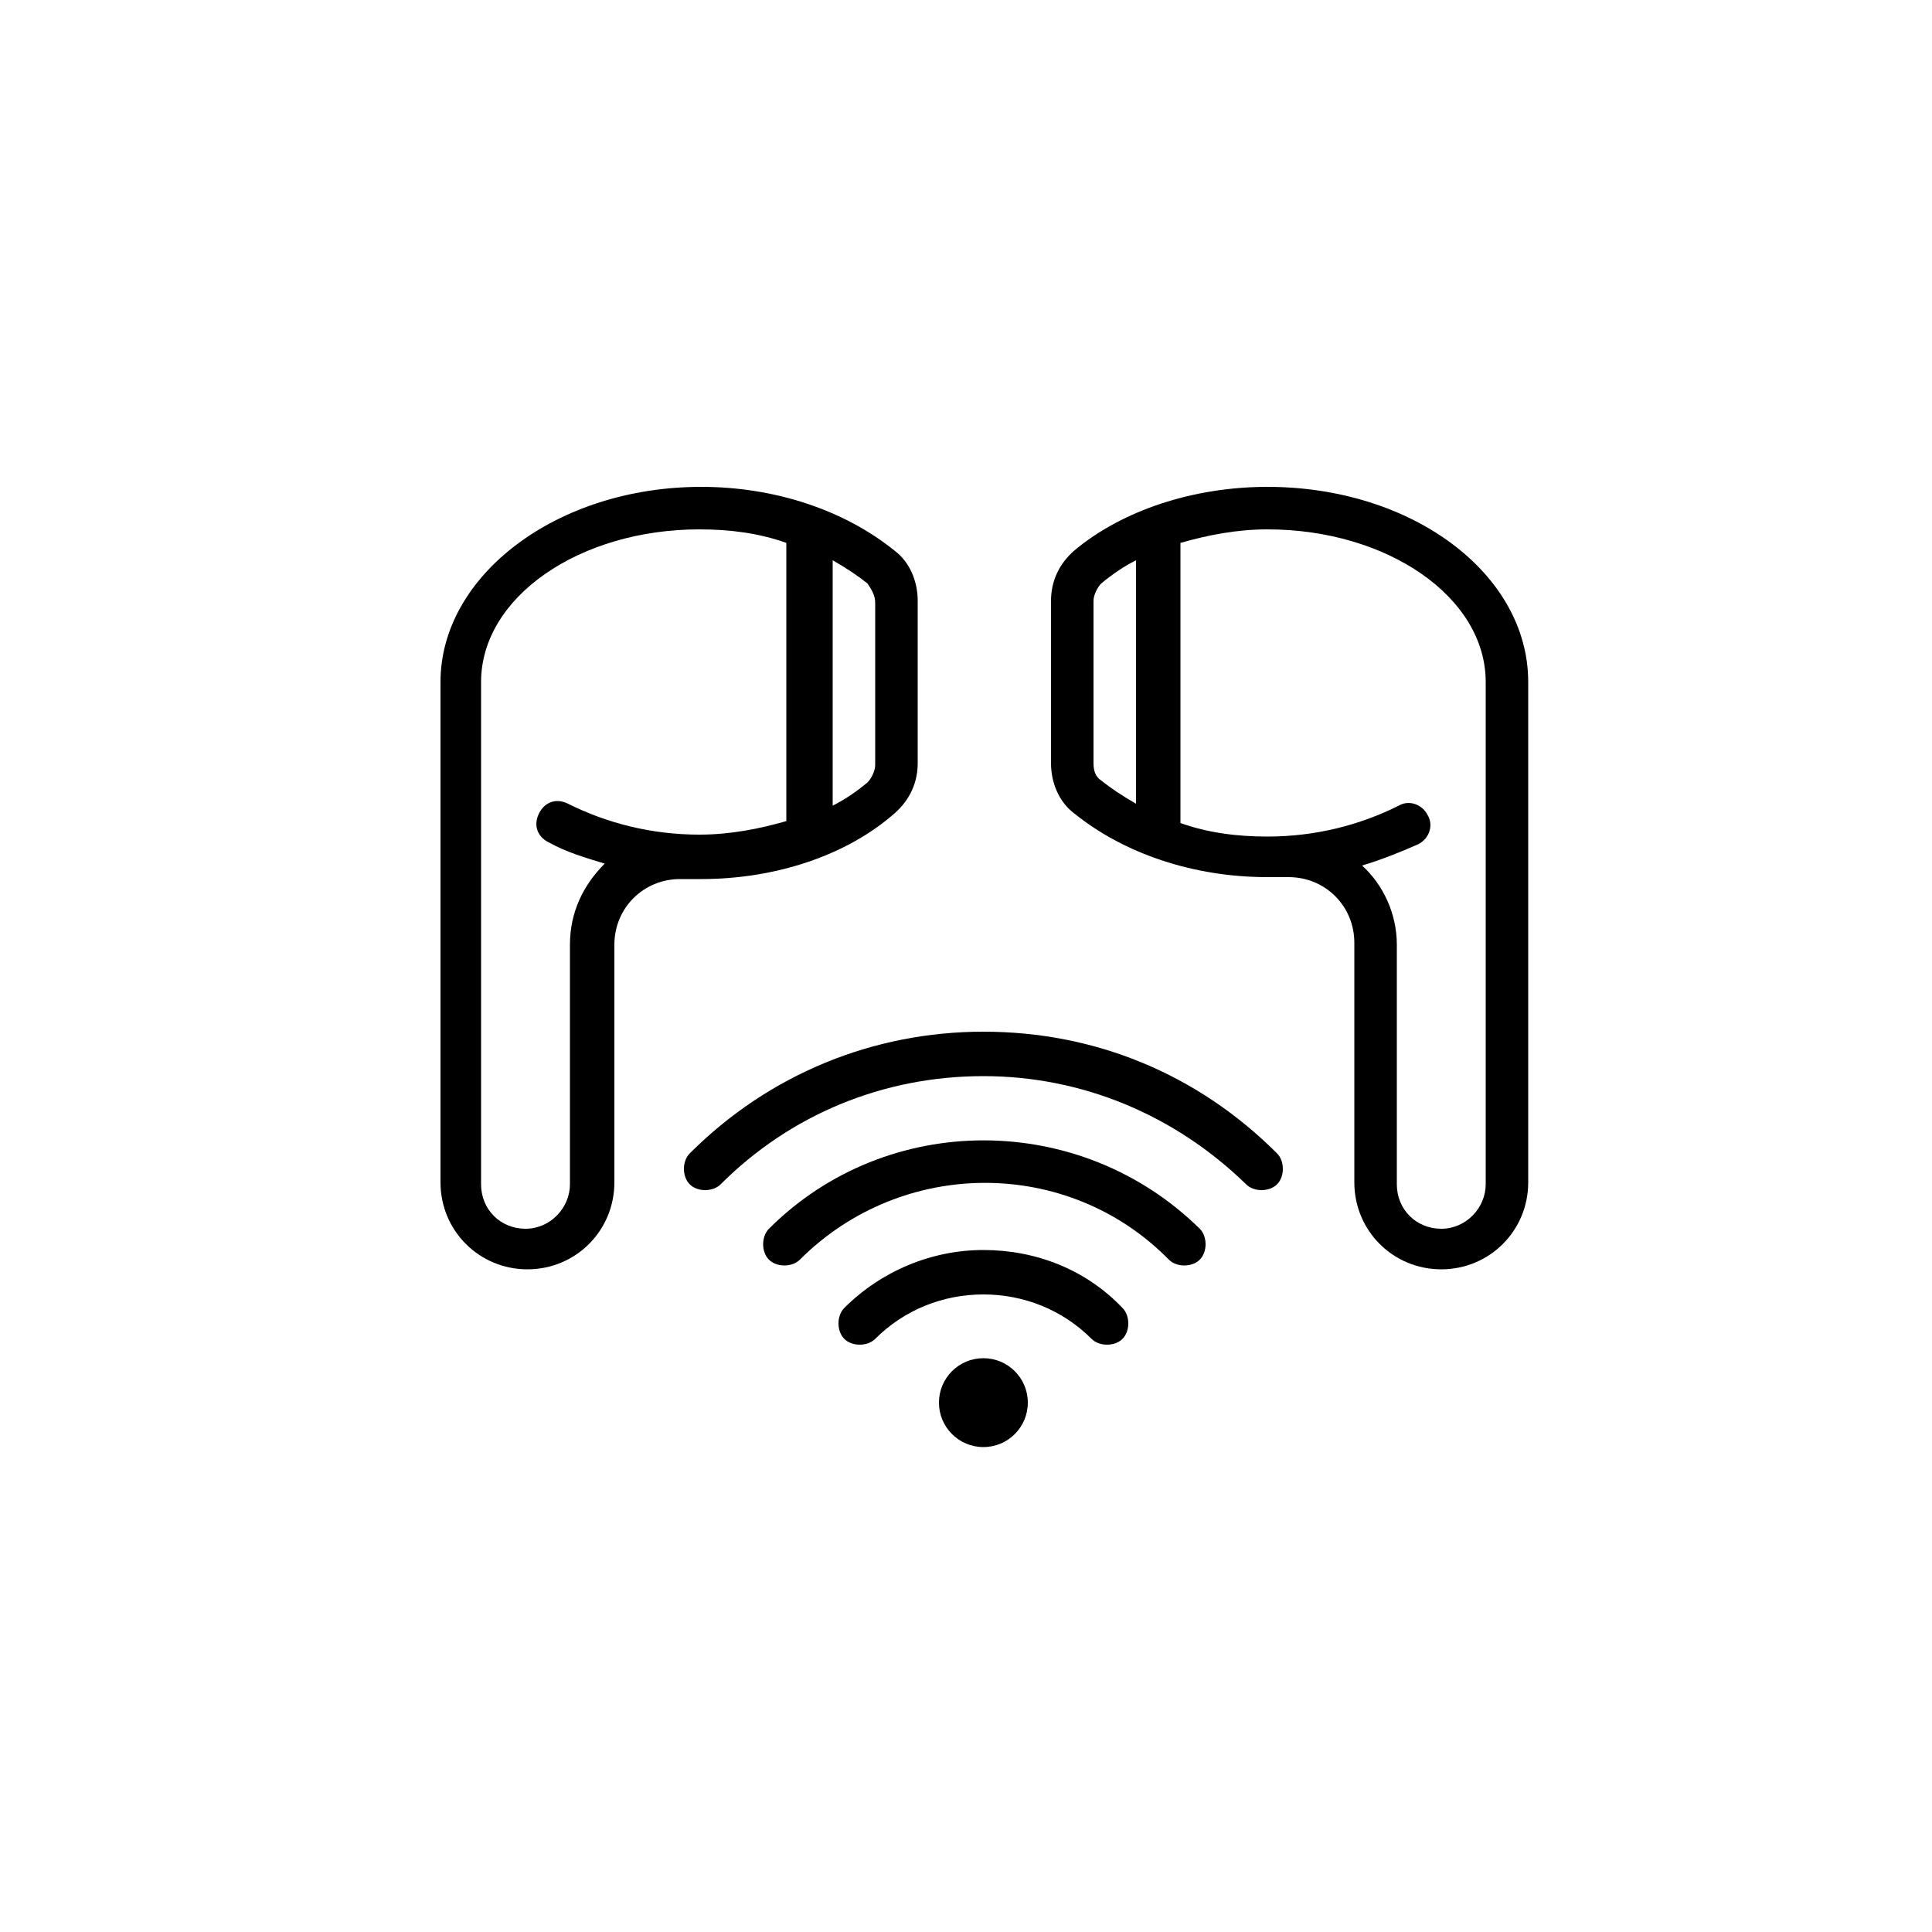
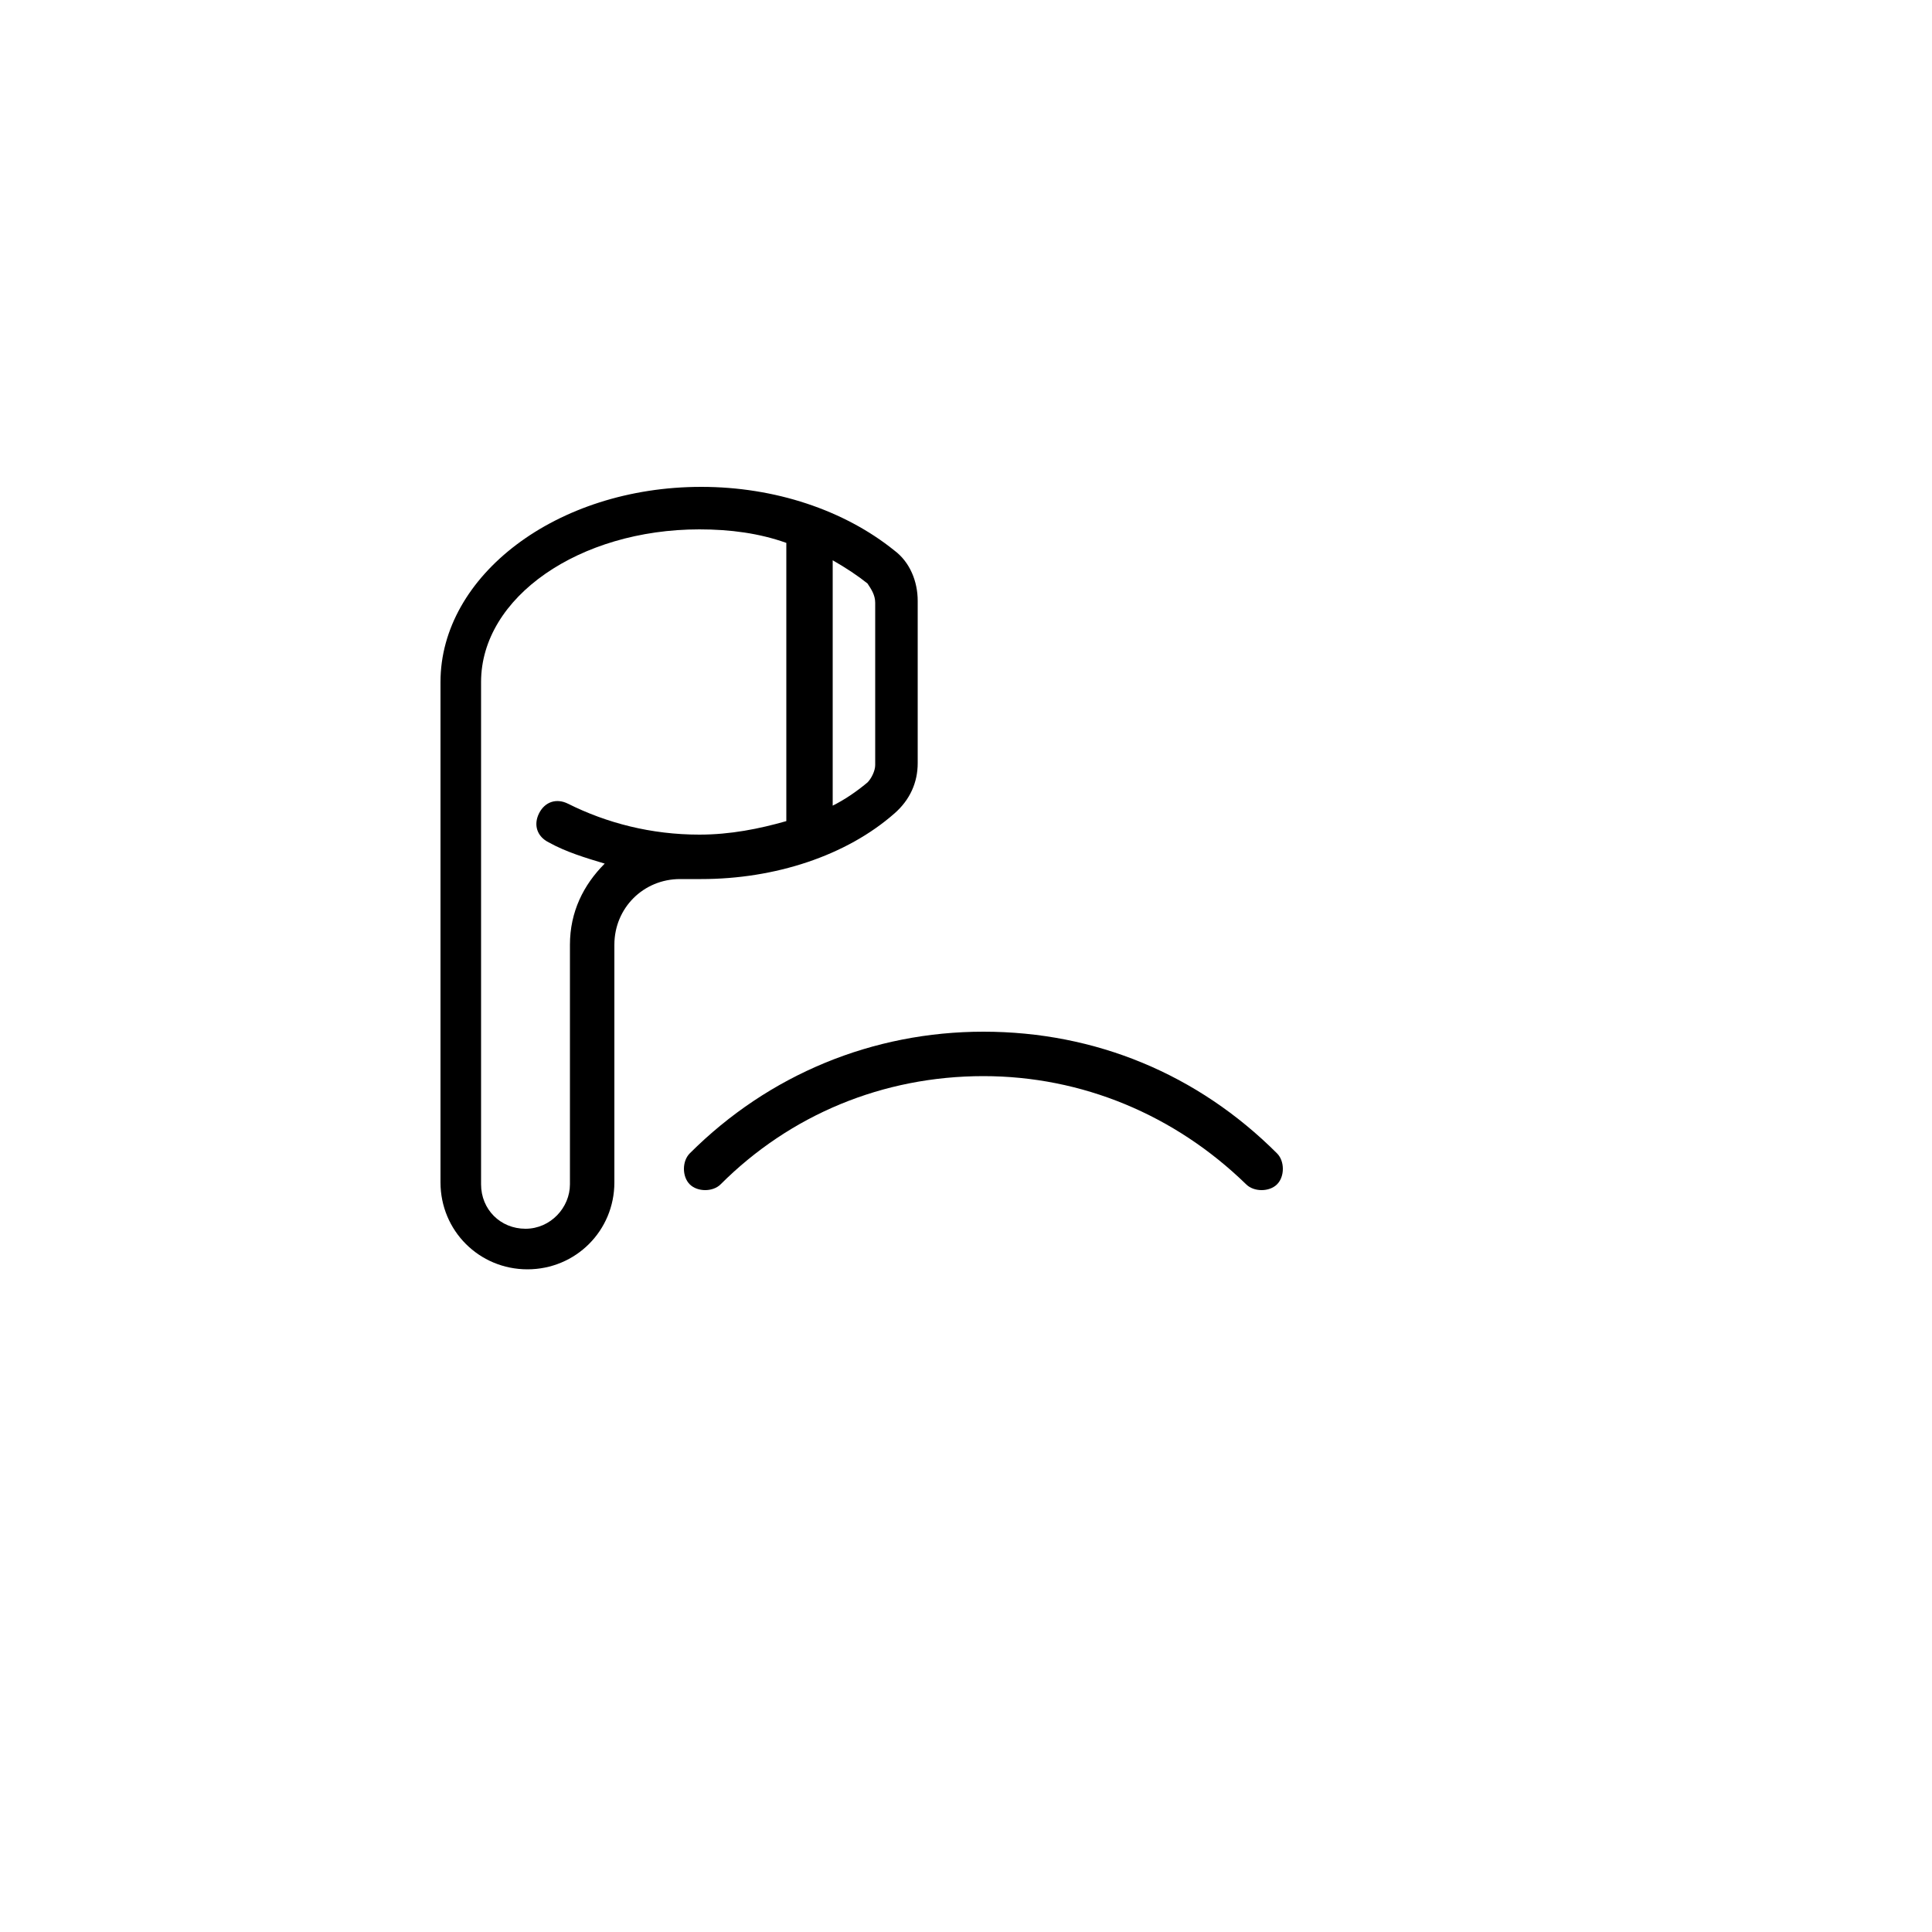
<svg xmlns="http://www.w3.org/2000/svg" version="1.1" x="0px" y="0px" viewBox="0 0 100 100" style="enable-background:new 0 0 100 100;" xml:space="preserve">
  <g>
-     <path class="st0" d="M65.6,25.2c-3.8,0-7.5,1.2-10,3.3c-0.8,0.7-1.2,1.6-1.2,2.6v8.4c0,1,0.4,2,1.2,2.6c2.6,2.1,6.2,3.3,10,3.3h1.1 c1.9,0,3.4,1.5,3.4,3.4v12.4c0,2.5,2,4.5,4.5,4.5s4.5-2,4.5-4.5V35.3C79.1,29.7,73.1,25.2,65.6,25.2z M56.6,39.5v-8.4 c0-0.3,0.2-0.7,0.4-0.9c0.6-0.5,1.2-0.9,1.8-1.2v12.6c-0.7-0.4-1.3-0.8-1.8-1.2C56.7,40.2,56.6,39.9,56.6,39.5z M76.9,61.3 c0,1.2-1,2.3-2.3,2.3s-2.3-1-2.3-2.3V48.9c0-1.6-0.7-3.1-1.8-4.1c1-0.3,2-0.7,2.9-1.1c0.6-0.3,0.8-1,0.5-1.5 c-0.3-0.6-1-0.8-1.5-0.5c-2,1-4.3,1.6-6.8,1.6c-1.6,0-3.1-0.2-4.5-0.7V28.1c1.4-0.4,2.9-0.7,4.5-0.7c6.2,0,11.3,3.5,11.3,7.9V61.3z " />
    <path class="st0" d="M46.3,42.1c0.8-0.7,1.2-1.6,1.2-2.6v-8.4c0-1-0.4-2-1.2-2.6c-2.6-2.1-6.2-3.3-10-3.3 c-7.5,0-13.5,4.6-13.5,10.1v25.9c0,2.5,2,4.5,4.5,4.5s4.5-2,4.5-4.5V48.9c0-1.9,1.5-3.4,3.4-3.4h1.1C40.1,45.5,43.8,44.3,46.3,42.1 z M45.3,31.2v8.4c0,0.3-0.2,0.7-0.4,0.9c-0.6,0.5-1.2,0.9-1.8,1.2V29c0.7,0.4,1.3,0.8,1.8,1.2C45.1,30.5,45.3,30.8,45.3,31.2z M29.5,48.9v12.4c0,1.2-1,2.3-2.3,2.3s-2.3-1-2.3-2.3V35.3c0-4.4,5.1-7.9,11.3-7.9c1.6,0,3.1,0.2,4.5,0.7v14.4 c-1.4,0.4-2.9,0.7-4.5,0.7c-2.5,0-4.8-0.6-6.8-1.6c-0.6-0.3-1.2-0.1-1.5,0.5c-0.3,0.6-0.1,1.2,0.5,1.5c0.9,0.5,1.9,0.8,2.9,1.1 C30.2,45.8,29.5,47.2,29.5,48.9z" />
-     <path class="st0" d="M50.9,64.7c-2.7,0-5.3,1.1-7.2,3c-0.4,0.4-0.4,1.2,0,1.6c0.4,0.4,1.2,0.4,1.6,0c1.5-1.5,3.5-2.3,5.6-2.3 c2.1,0,4.1,0.8,5.6,2.3c0.2,0.2,0.5,0.3,0.8,0.3s0.6-0.1,0.8-0.3c0.4-0.4,0.4-1.2,0-1.6C56.2,65.7,53.6,64.7,50.9,64.7z" />
-     <path class="st0" d="M39.8,63.6c-0.4,0.4-0.4,1.2,0,1.6c0.4,0.4,1.2,0.4,1.6,0c5.3-5.3,13.9-5.3,19.1,0c0.2,0.2,0.5,0.3,0.8,0.3 c0.3,0,0.6-0.1,0.8-0.3c0.4-0.4,0.4-1.2,0-1.6C55.9,57.5,45.9,57.5,39.8,63.6z" />
    <path class="st0" d="M50.9,53.4c-5.7,0-11.1,2.2-15.2,6.3c-0.4,0.4-0.4,1.2,0,1.6c0.2,0.2,0.5,0.3,0.8,0.3s0.6-0.1,0.8-0.3 c3.6-3.6,8.4-5.6,13.6-5.6c5.1,0,9.9,2,13.6,5.6c0.4,0.4,1.2,0.4,1.6,0c0.4-0.4,0.4-1.2,0-1.6C62,55.6,56.7,53.4,50.9,53.4z" />
-     <circle class="st0" cx="50.9" cy="72.6" r="2.3" />
  </g>
</svg>